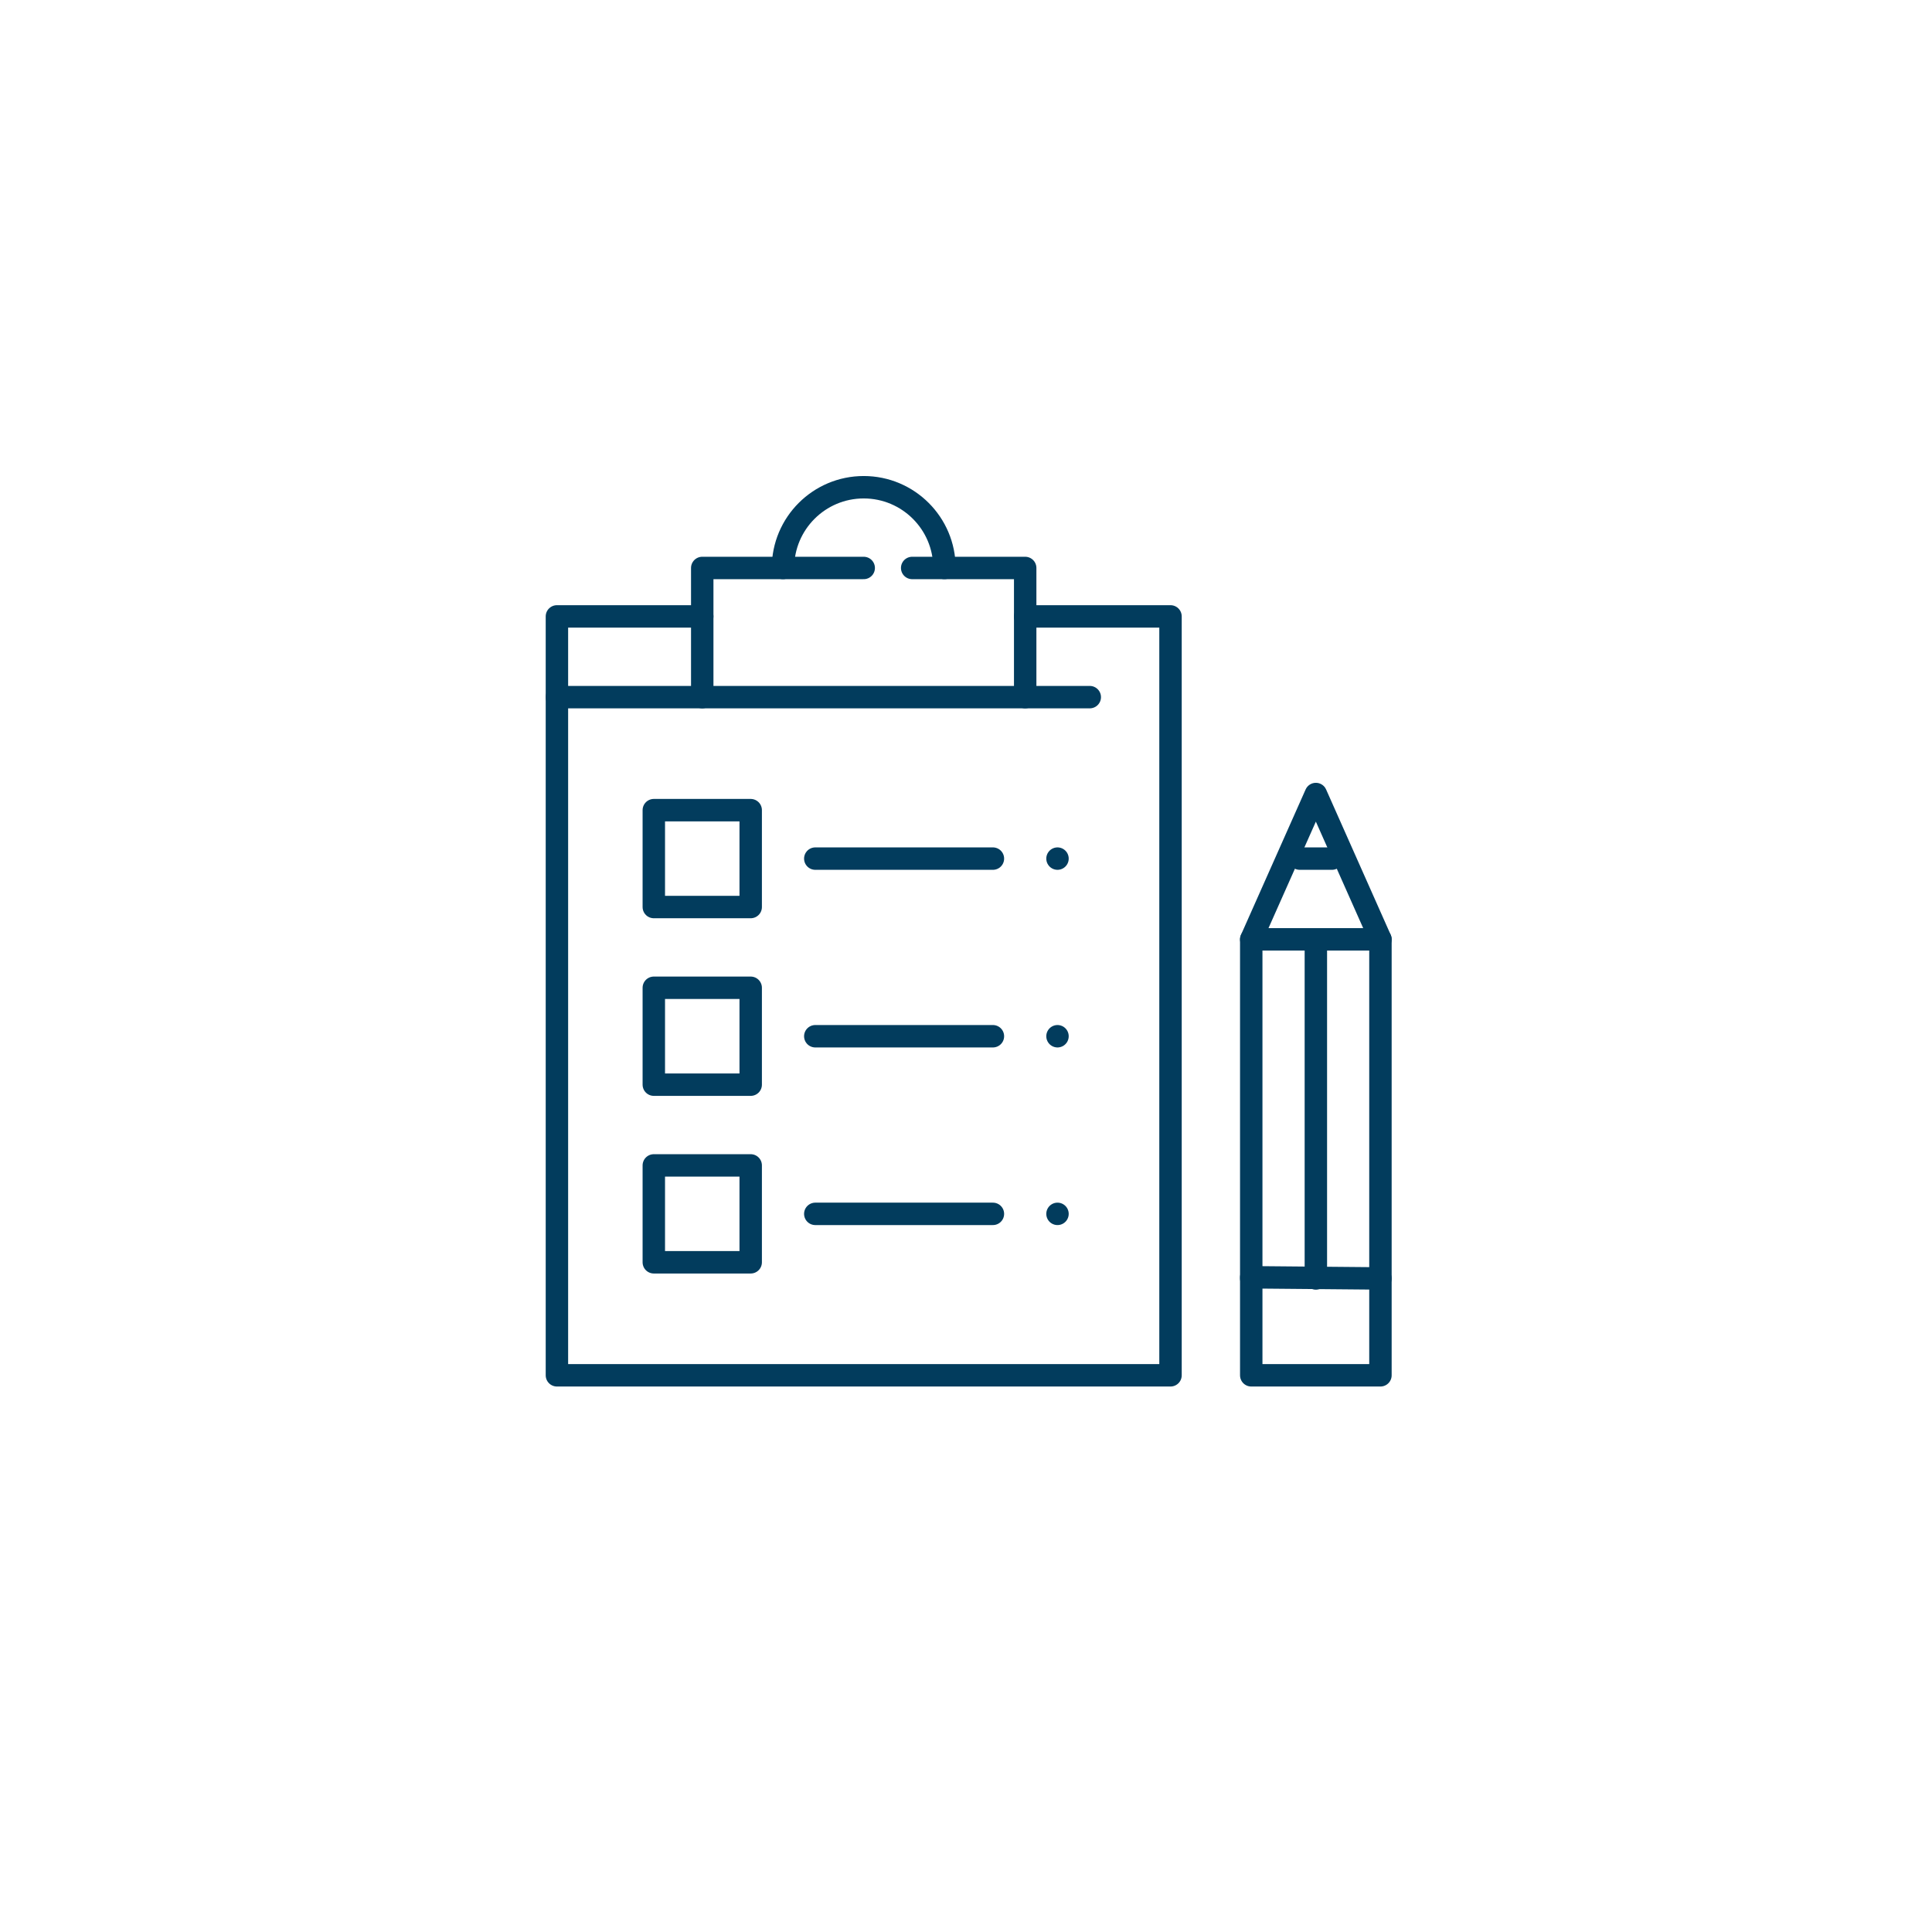
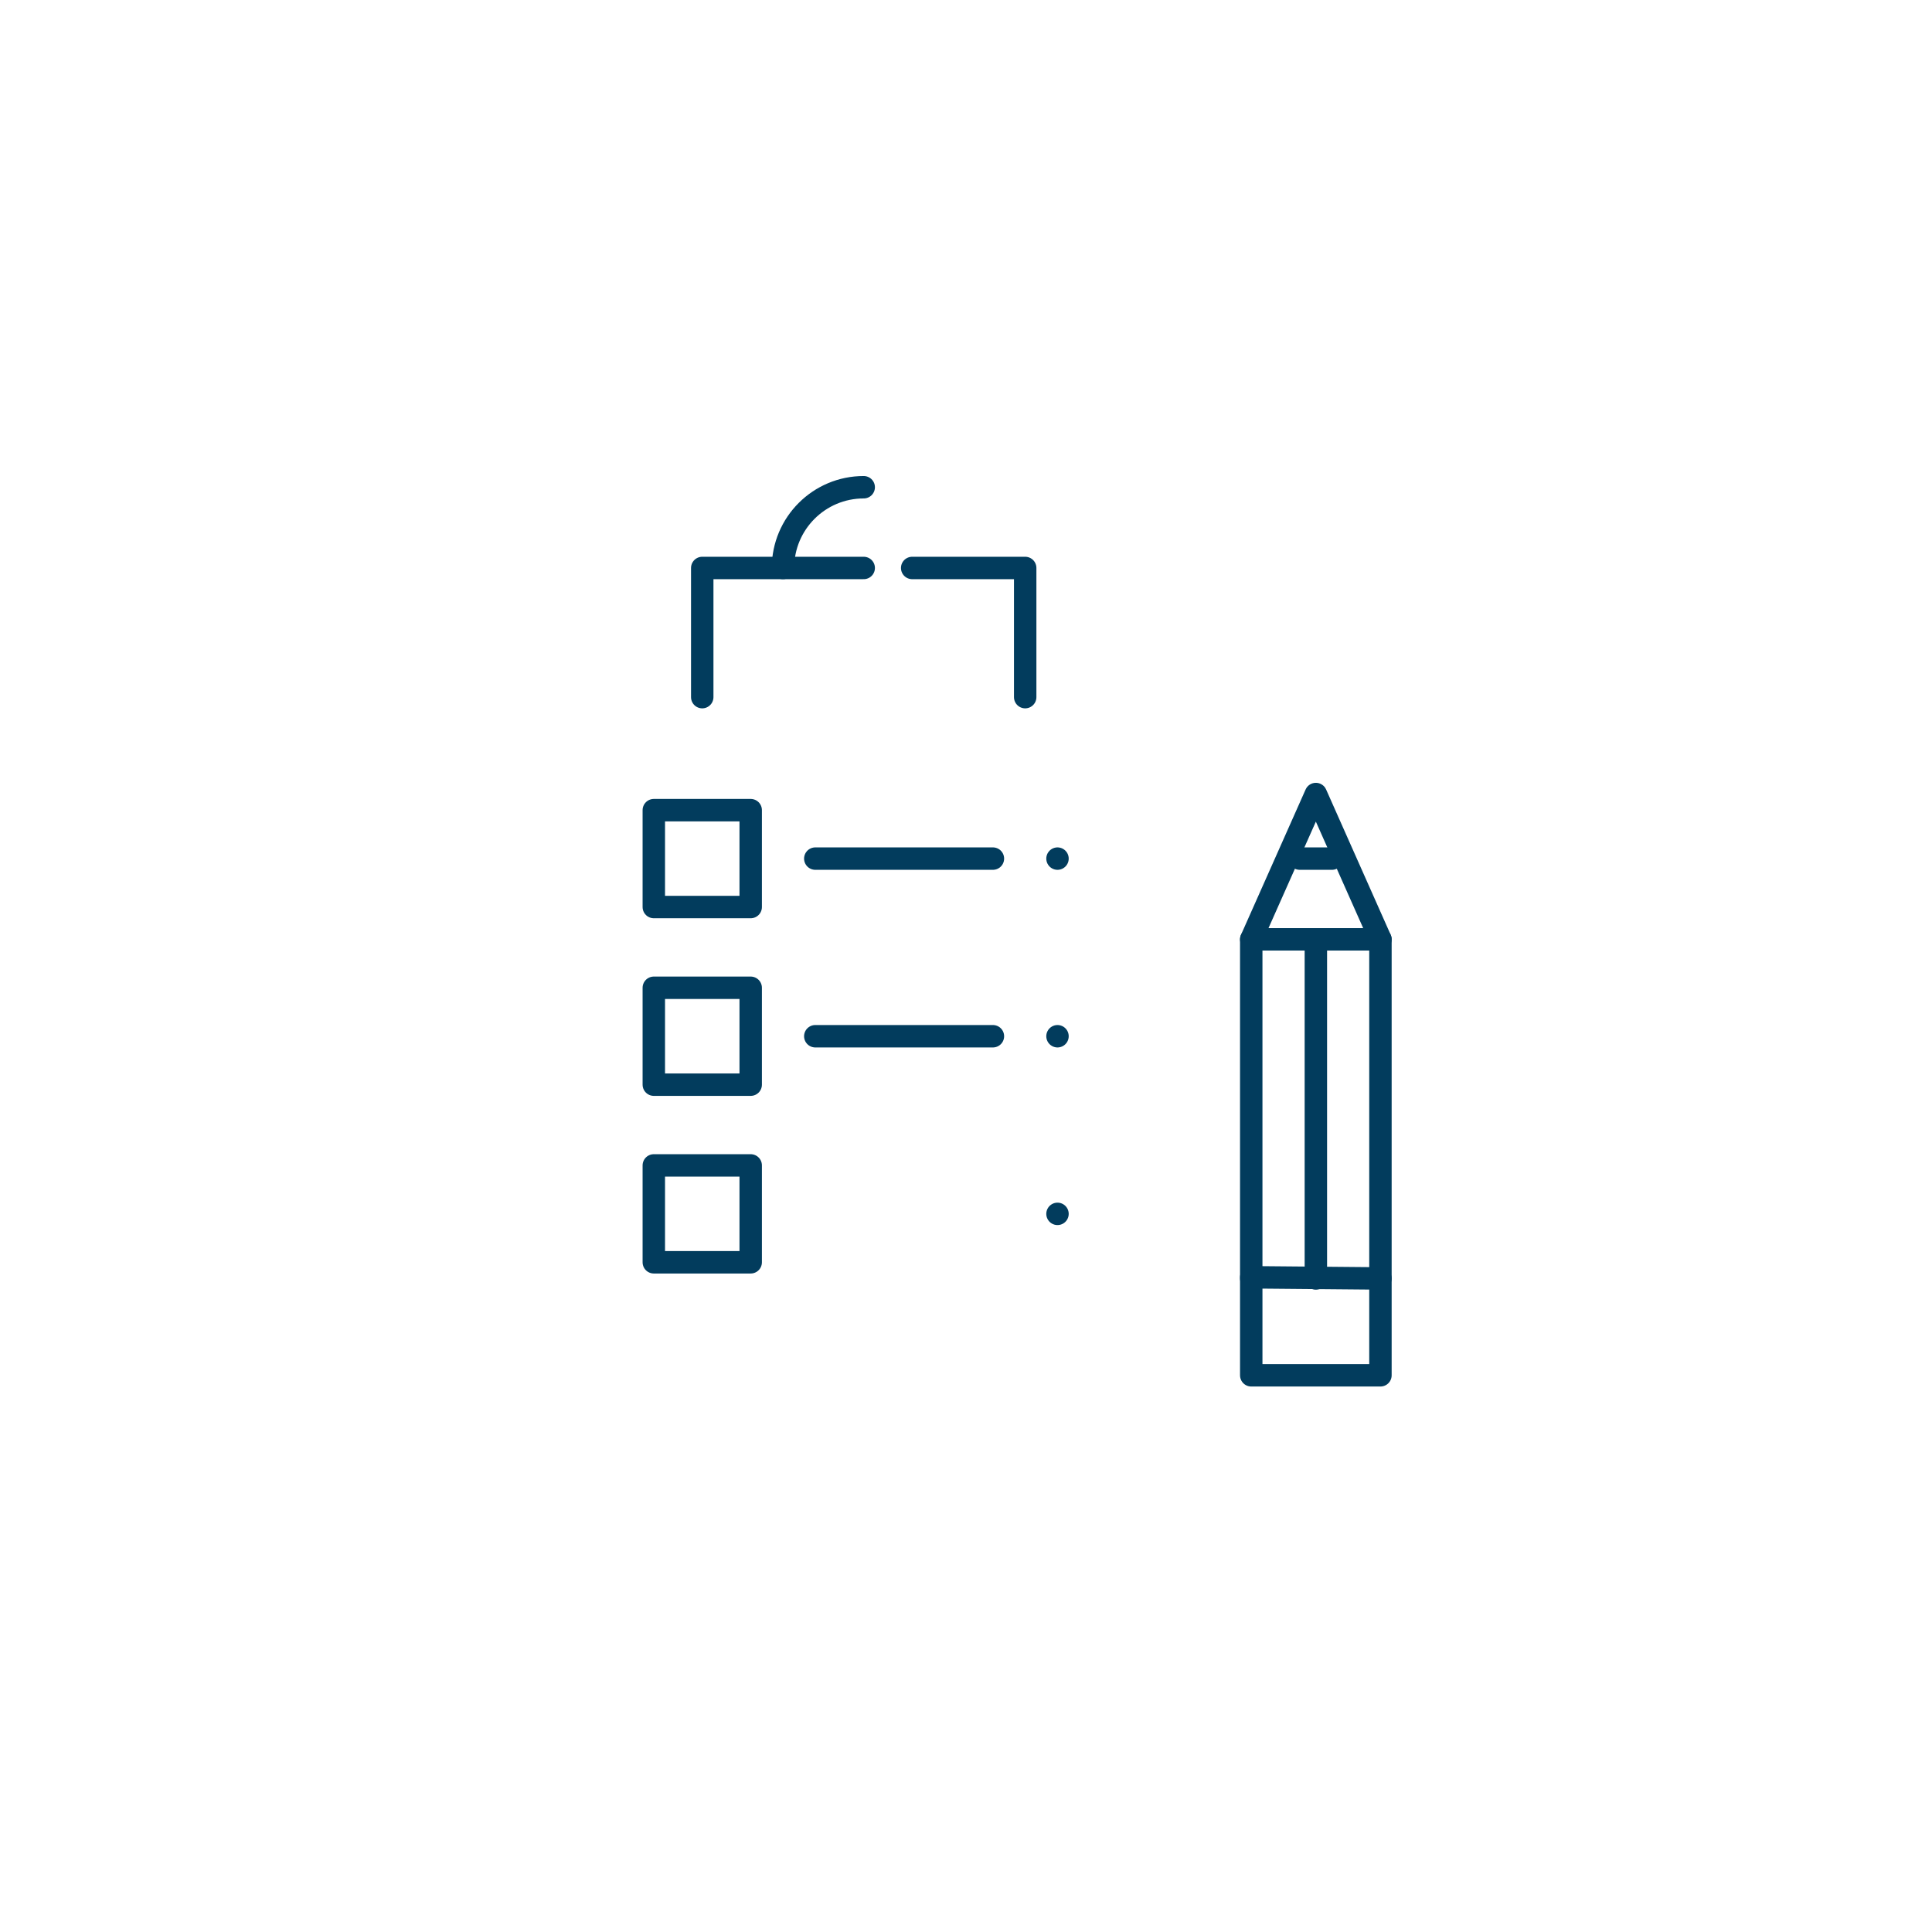
<svg xmlns="http://www.w3.org/2000/svg" id="Layer_2" viewBox="0 0 598 598">
  <g id="_ëÎÓÈ_1">
    <circle cx="299" cy="299" r="299" style="fill:none; stroke-width:0px;" />
-     <polyline points="317.32 190.79 362.3 190.79 362.3 425.69 172.38 425.69 172.38 190.79 217.36 190.79" style="fill:none; stroke:#023c5d; stroke-linecap:round; stroke-linejoin:round; stroke-width:6.94px;" />
-     <line x1="172.38" y1="215.78" x2="337.31" y2="215.78" style="fill:none; stroke:#023c5d; stroke-linecap:round; stroke-linejoin:round; stroke-width:6.94px;" />
    <polyline points="282.34 175.8 317.32 175.8 317.32 215.78" style="fill:none; stroke:#023c5d; stroke-linecap:round; stroke-linejoin:round; stroke-width:6.94px;" />
    <polyline points="217.36 215.78 217.36 175.8 267.34 175.8" style="fill:none; stroke:#023c5d; stroke-linecap:round; stroke-linejoin:round; stroke-width:6.94px;" />
-     <path d="m242.35,175.8c0-13.8,11.19-24.99,24.99-24.99s24.99,11.19,24.99,24.99" style="fill:none; stroke:#023c5d; stroke-linecap:round; stroke-linejoin:round; stroke-width:6.94px;" />
+     <path d="m242.35,175.8c0-13.8,11.19-24.99,24.99-24.99" style="fill:none; stroke:#023c5d; stroke-linecap:round; stroke-linejoin:round; stroke-width:6.94px;" />
    <rect x="202.37" y="250.76" width="29.99" height="29.99" style="fill:none; stroke:#023c5d; stroke-linecap:round; stroke-linejoin:round; stroke-width:6.94px;" />
    <rect x="202.37" y="305.74" width="29.99" height="29.99" style="fill:none; stroke:#023c5d; stroke-linecap:round; stroke-linejoin:round; stroke-width:6.94px;" />
    <rect x="202.37" y="360.72" width="29.99" height="29.99" style="fill:none; stroke:#023c5d; stroke-linecap:round; stroke-linejoin:round; stroke-width:6.94px;" />
    <line x1="252.35" y1="265.76" x2="307.33" y2="265.76" style="fill:none; stroke:#023c5d; stroke-linecap:round; stroke-linejoin:round; stroke-width:6.94px;" />
    <line x1="252.35" y1="320.74" x2="307.33" y2="320.74" style="fill:none; stroke:#023c5d; stroke-linecap:round; stroke-linejoin:round; stroke-width:6.94px;" />
-     <line x1="252.35" y1="375.72" x2="307.33" y2="375.72" style="fill:none; stroke:#023c5d; stroke-linecap:round; stroke-linejoin:round; stroke-width:6.94px;" />
    <line x1="327.32" y1="265.76" x2="327.32" y2="265.76" style="fill:none; stroke:#023c5d; stroke-linecap:round; stroke-linejoin:round; stroke-width:6.94px;" />
    <line x1="327.32" y1="320.74" x2="327.32" y2="320.74" style="fill:none; stroke:#023c5d; stroke-linecap:round; stroke-linejoin:round; stroke-width:6.94px;" />
    <line x1="327.32" y1="375.72" x2="327.32" y2="375.72" style="fill:none; stroke:#023c5d; stroke-linecap:round; stroke-linejoin:round; stroke-width:6.94px;" />
    <polyline points="387.29 395.71 387.29 290.75 407.29 245.77 427.28 290.75 427.28 395.71" style="fill:none; stroke:#023c5d; stroke-linecap:round; stroke-linejoin:round; stroke-width:6.94px;" />
    <line x1="387.29" y1="290.75" x2="427.28" y2="290.75" style="fill:none; stroke:#023c5d; stroke-linecap:round; stroke-linejoin:round; stroke-width:6.94px;" />
    <line x1="402.29" y1="265.76" x2="412.28" y2="265.76" style="fill:none; stroke:#023c5d; stroke-linecap:round; stroke-linejoin:round; stroke-width:6.94px;" />
    <line x1="407.29" y1="395.71" x2="407.29" y2="290.75" style="fill:none; stroke:#023c5d; stroke-linecap:round; stroke-linejoin:round; stroke-width:6.94px;" />
    <polyline points="387.29 395.35 427.28 395.71 427.28 425.69 387.29 425.69 387.29 395.35" style="fill:none; stroke:#023c5d; stroke-linecap:round; stroke-linejoin:round; stroke-width:6.94px;" />
  </g>
</svg>